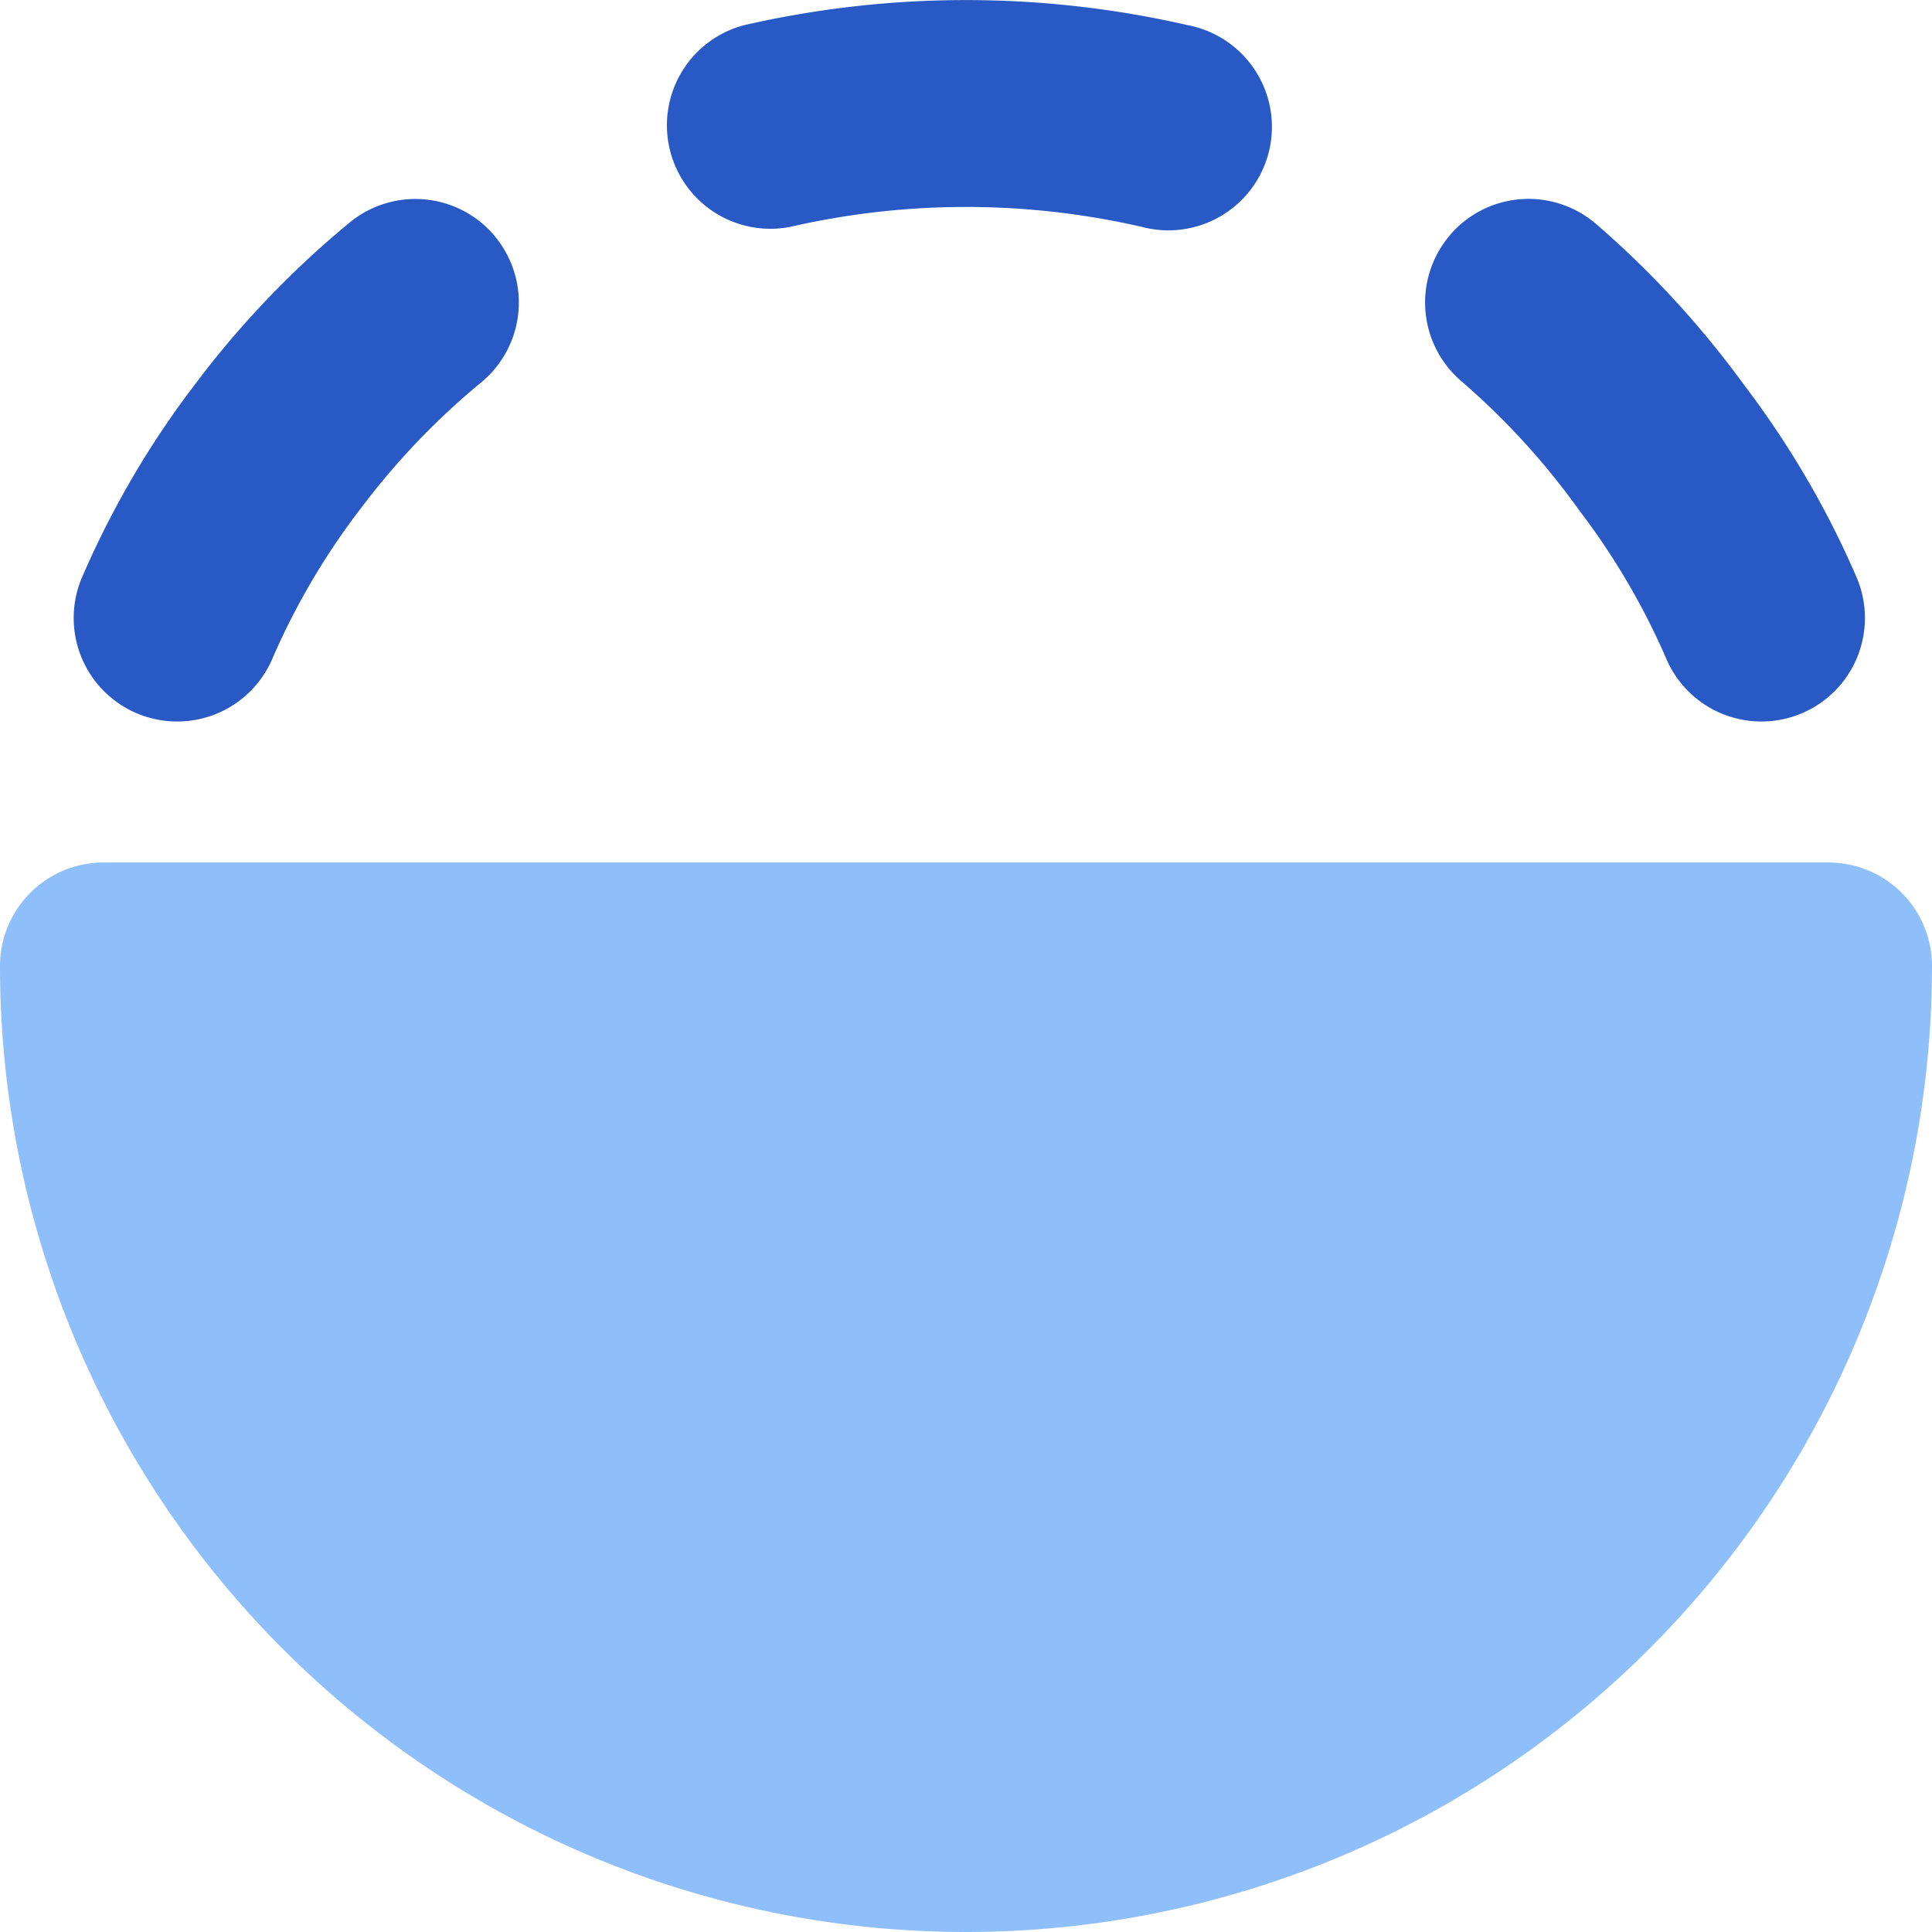
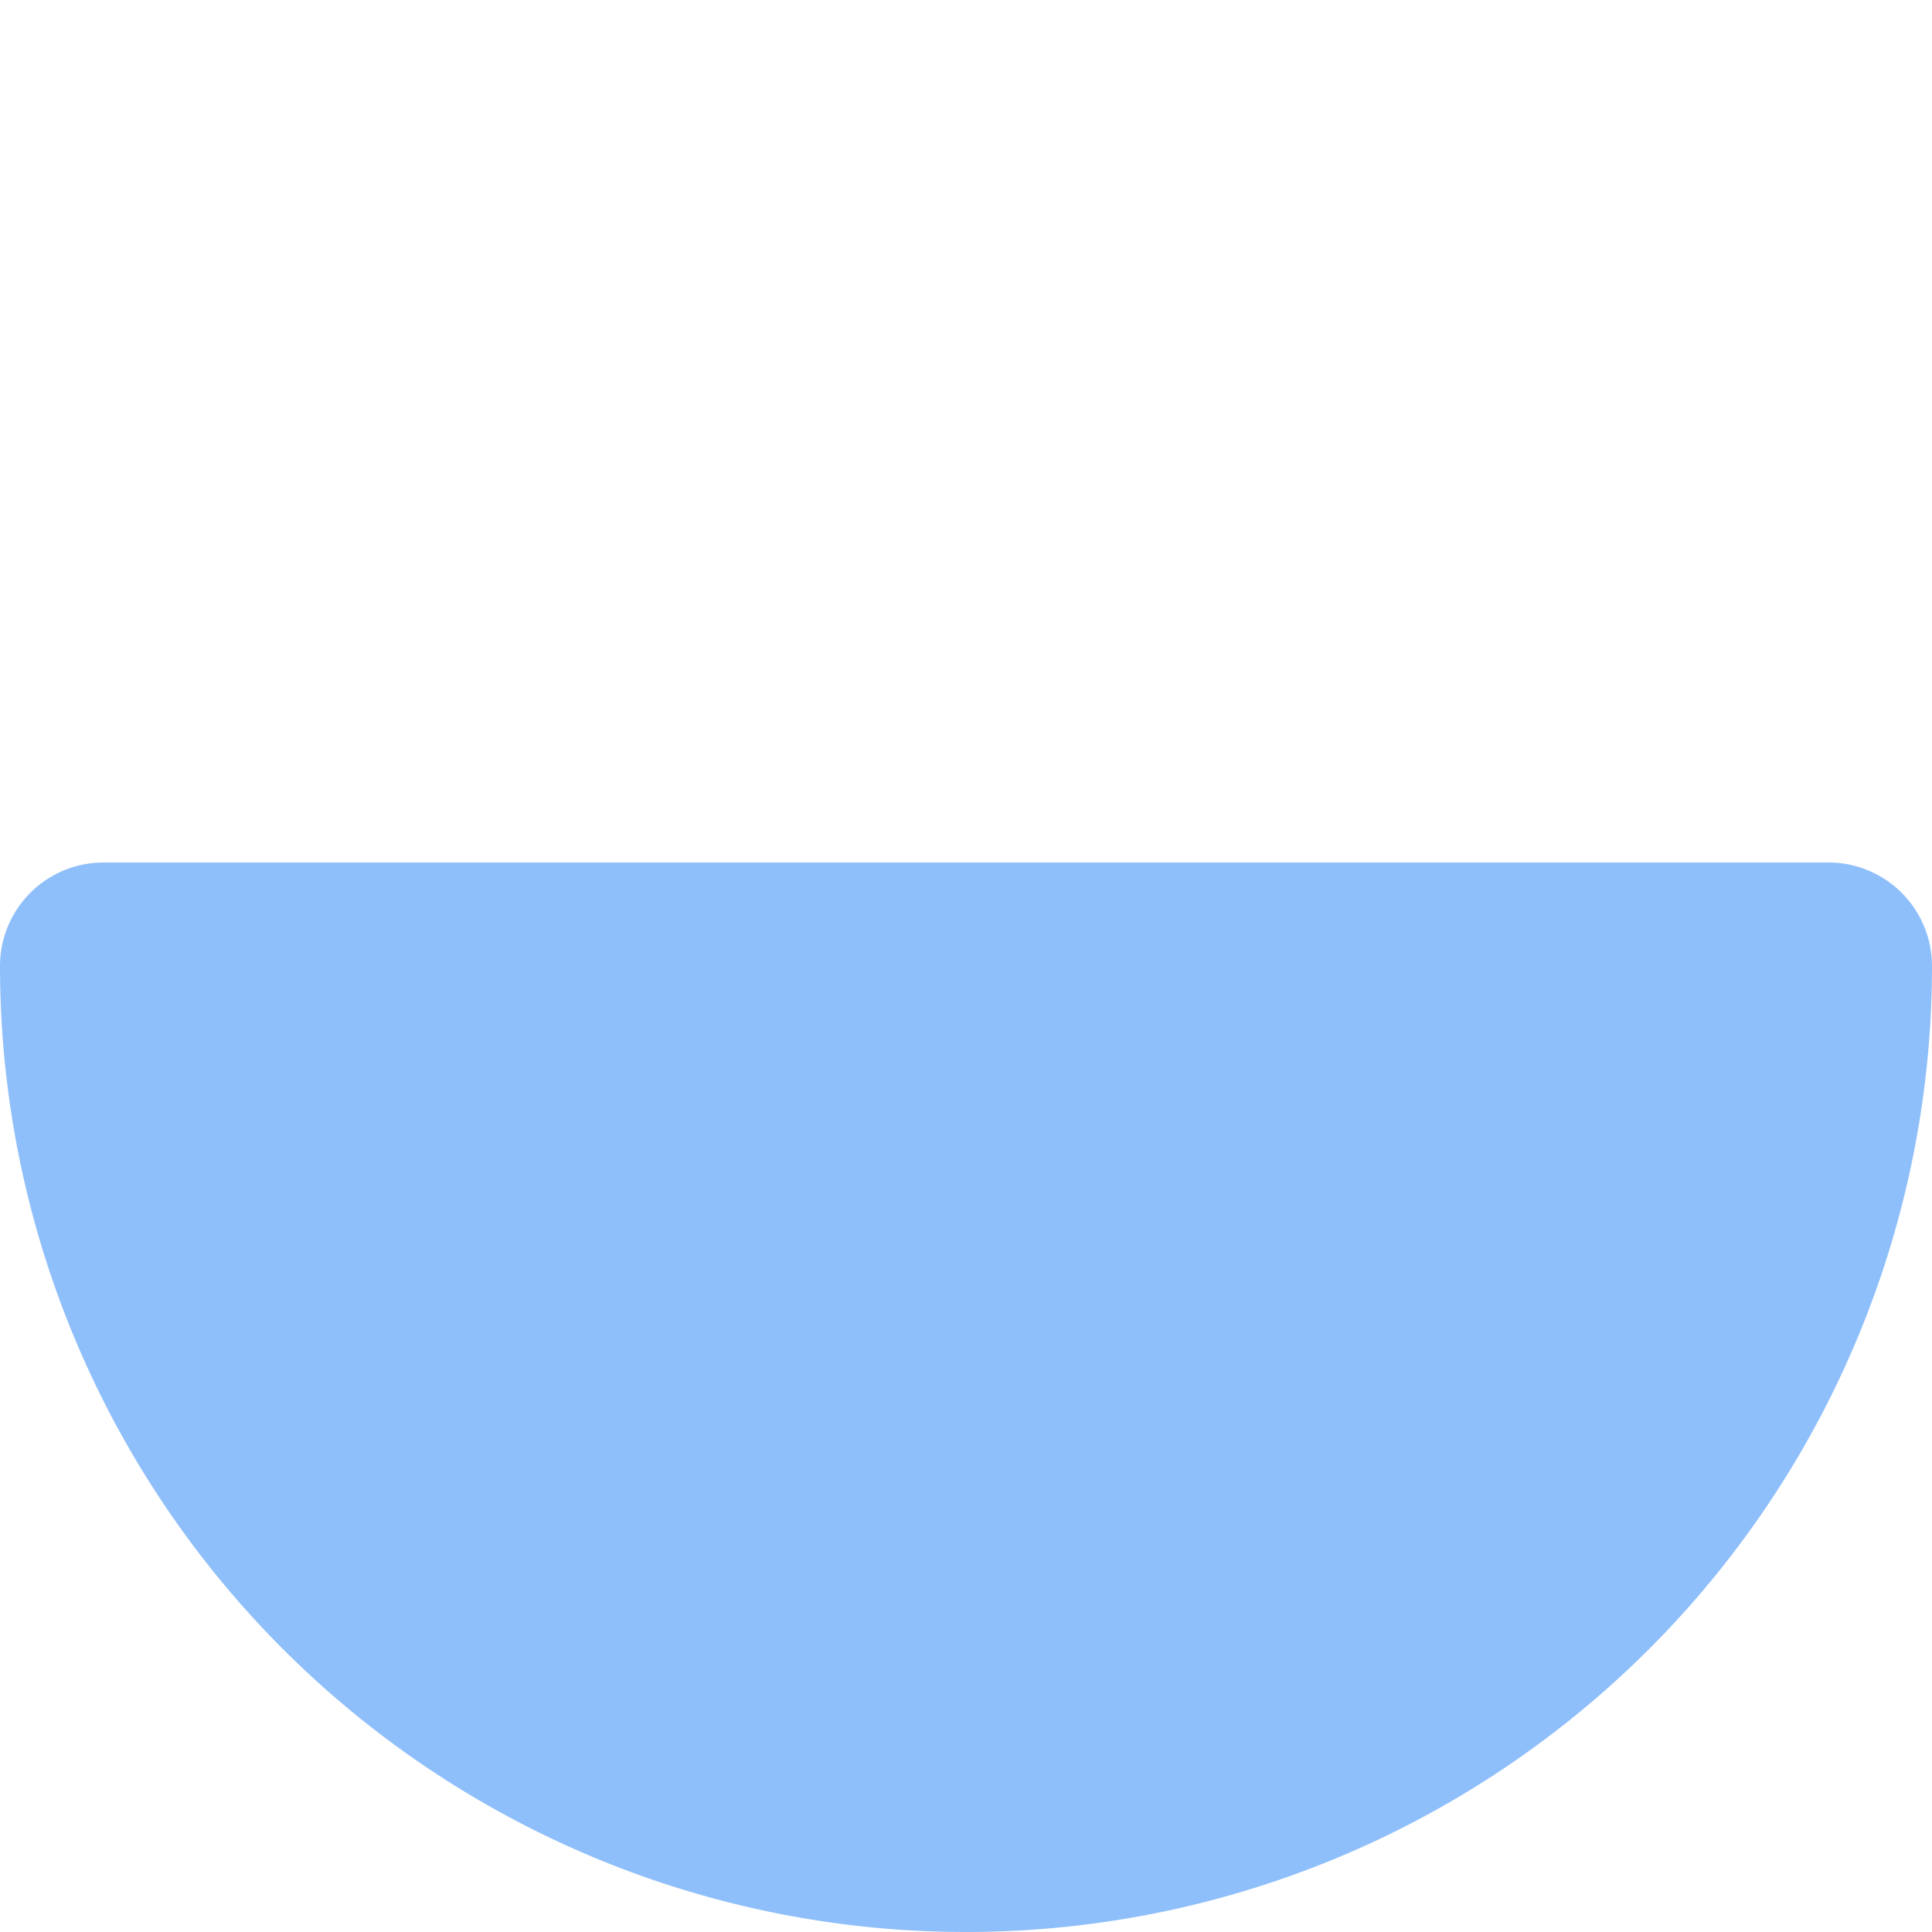
<svg xmlns="http://www.w3.org/2000/svg" fill="none" viewBox="0 0 14 14" id="Flip-Vertical-Circle-1--Streamline-Core">
  <desc>Flip Vertical Circle 1 Streamline Icon: https://streamlinehq.com</desc>
  <g id="flip-vertical-circle-1--flip-bottom-object-work">
    <path id="Union" fill="#8fbffa" fill-rule="evenodd" d="M0.75 6.25A0.75 0.75 0 0 0 0 7a7 7 0 1 0 14 0 0.75 0.75 0 0 0 -0.75 -0.75H0.75Z" clip-rule="evenodd" stroke-width="1" />
-     <path id="Union_2" fill="#2859c5" fill-rule="evenodd" d="M8.61 0.183a7.192 7.192 0 0 0 -3.22 0 0.75 0.75 0 0 0 0.336 1.461 5.692 5.692 0 0 1 2.548 0A0.75 0.75 0 1 0 8.61 0.183ZM3.588 1.715a0.75 0.75 0 0 1 -0.101 1.056c-0.328 0.27 -0.622 0.579 -0.877 0.919l-0.004 0.005a5.142 5.142 0 0 0 -0.638 1.091 0.75 0.75 0 0 1 -1.378 -0.592c0.215 -0.5 0.49 -0.973 0.821 -1.406a6.846 6.846 0 0 1 1.121 -1.174 0.75 0.75 0 0 1 1.056 0.1Zm6.92 -0.013a0.75 0.75 0 0 1 1.059 -0.078c0.402 0.347 0.762 0.74 1.074 1.169 0.328 0.432 0.603 0.902 0.817 1.401a0.75 0.75 0 0 1 -1.378 0.592 5.143 5.143 0 0 0 -0.638 -1.09l-0.012 -0.017a5.347 5.347 0 0 0 -0.843 -0.919 0.75 0.75 0 0 1 -0.078 -1.058Z" clip-rule="evenodd" stroke-width="1" />
  </g>
</svg>